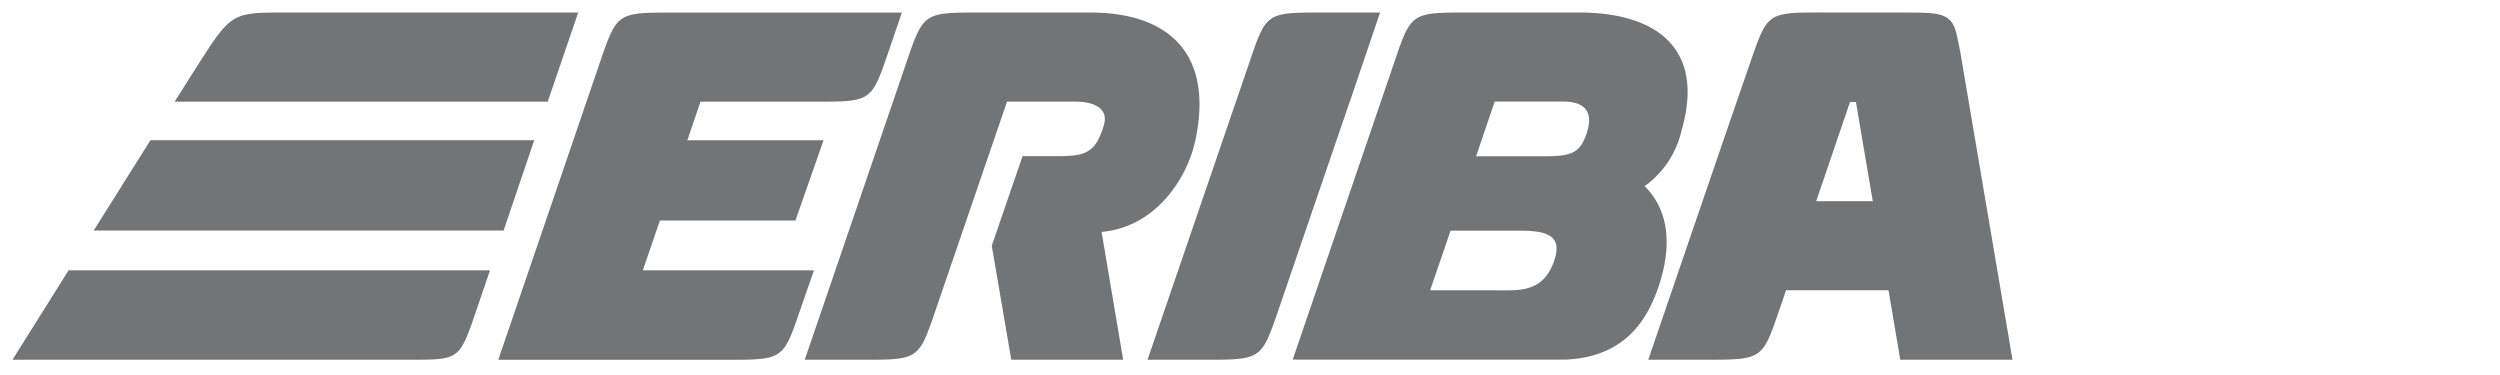
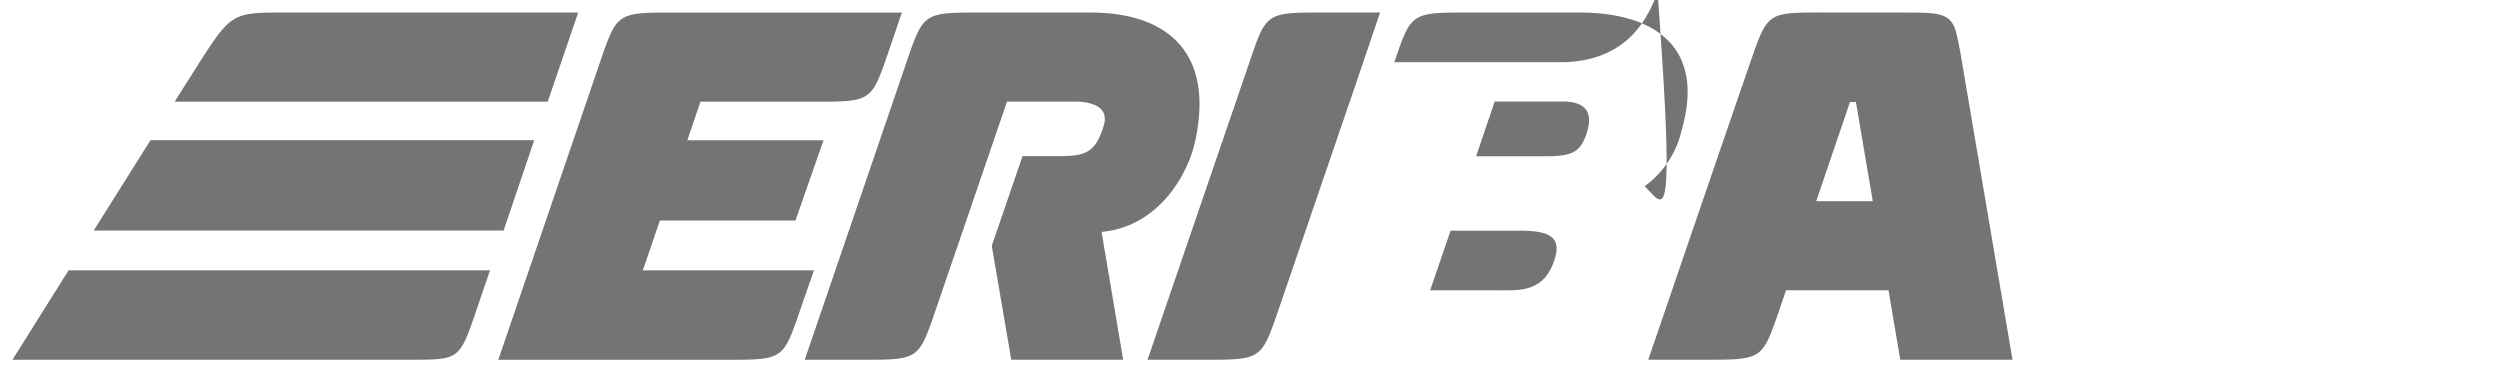
<svg xmlns="http://www.w3.org/2000/svg" id="eriba-svg" width="200" height="30" viewBox="0 0 200 30">
-   <path id="eriba-path" d="M107.981,8.142l2.426-7.14h-4.56c-4.546,0-4.541,0-5.889,3.972L91.802,28.78h4.546c4.555,0,4.555,0,5.923-3.97l5.704-16.666Zm23.593,6.752a7.582,7.582,0,0,0,2.957-4.476c1.938-6.724-2.248-9.435-8.241-9.416h-8.828c-4.56,0-4.567,0-5.915,3.972l-8.131,23.794H125.234c4.64-.193,6.455-3.038,7.372-5.614C134.047,19.08,133.154,16.457,131.573,14.894Zm-7.23,5.937c-.581,1.712-1.635,2.392-3.544,2.392-.007.007,1.184,0-6.388,0l1.635-4.771h5.465c2.305,0,3.496.409,2.829,2.378Zm2.631-10.303c-.522,1.707-1.224,1.974-3.423,1.974H118.09l1.484-4.38h5.467c1.316.006,2.523.47,1.931,2.405Zm29.971-5.64s-.157-1.029-.432-2.206C156.078.835,154.822,1.04,151.905,1h-5.984c-4.541,0-4.501-.035-5.889,3.967-2.06,5.934-8.17,23.811-8.17,23.811h4.548c4.574,0,4.567,0,5.932-3.974.091-.267.545-1.582.545-1.582h8.194l.94,5.556H161Zm-11.652,11.21,2.708-7.94h.472l1.347,7.937ZM95.602,11.358c1.602-7.282-2.349-10.355-8.354-10.355h-8.81c-4.557,0-4.562.009-5.918,3.972L64.379,28.781h4.56c4.55,0,4.553,0,5.91-3.97L80.561,8.13H86.074c.698,0,2.753.174,2.229,1.909-.679,2.253-1.527,2.453-3.731,2.453H81.803L79.341,19.66l1.56,9.121h8.953L88.127,18.554c4.508-.413,6.884-4.524,7.471-7.198ZM46.255,1.003H23.026c-4.346,0-4.471-.053-7.003,3.893-.477.744-2.049,3.236-2.049,3.236H43.818ZM42.738,11.218H12.037L7.496,18.444H40.288ZM1,28.777H32.886c3.874,0,3.874,0,5.229-3.965L39.2,21.625H5.487Zm50.428-7.149,1.362-3.984H63.635L65.883,11.22H54.986l1.053-3.084h9.119c4.555,0,4.548,0,5.906-3.949L72.15,1.007H53.909c-4.546-.005-4.546,0-5.908,3.965L39.863,28.783H58.098c4.555,0,4.553,0,5.91-3.97l1.107-3.185Z" fill="#727476" />
+   <path id="eriba-path" d="M107.981,8.142l2.426-7.14h-4.56c-4.546,0-4.541,0-5.889,3.972L91.802,28.78h4.546c4.555,0,4.555,0,5.923-3.97l5.704-16.666Zm23.593,6.752a7.582,7.582,0,0,0,2.957-4.476c1.938-6.724-2.248-9.435-8.241-9.416h-8.828c-4.56,0-4.567,0-5.915,3.972H125.234c4.64-.193,6.455-3.038,7.372-5.614C134.047,19.08,133.154,16.457,131.573,14.894Zm-7.23,5.937c-.581,1.712-1.635,2.392-3.544,2.392-.007.007,1.184,0-6.388,0l1.635-4.771h5.465c2.305,0,3.496.409,2.829,2.378Zm2.631-10.303c-.522,1.707-1.224,1.974-3.423,1.974H118.09l1.484-4.38h5.467c1.316.006,2.523.47,1.931,2.405Zm29.971-5.64s-.157-1.029-.432-2.206C156.078.835,154.822,1.04,151.905,1h-5.984c-4.541,0-4.501-.035-5.889,3.967-2.06,5.934-8.17,23.811-8.17,23.811h4.548c4.574,0,4.567,0,5.932-3.974.091-.267.545-1.582.545-1.582h8.194l.94,5.556H161Zm-11.652,11.21,2.708-7.94h.472l1.347,7.937ZM95.602,11.358c1.602-7.282-2.349-10.355-8.354-10.355h-8.81c-4.557,0-4.562.009-5.918,3.972L64.379,28.781h4.56c4.55,0,4.553,0,5.91-3.97L80.561,8.13H86.074c.698,0,2.753.174,2.229,1.909-.679,2.253-1.527,2.453-3.731,2.453H81.803L79.341,19.66l1.56,9.121h8.953L88.127,18.554c4.508-.413,6.884-4.524,7.471-7.198ZM46.255,1.003H23.026c-4.346,0-4.471-.053-7.003,3.893-.477.744-2.049,3.236-2.049,3.236H43.818ZM42.738,11.218H12.037L7.496,18.444H40.288ZM1,28.777H32.886c3.874,0,3.874,0,5.229-3.965L39.2,21.625H5.487Zm50.428-7.149,1.362-3.984H63.635L65.883,11.22H54.986l1.053-3.084h9.119c4.555,0,4.548,0,5.906-3.949L72.15,1.007H53.909c-4.546-.005-4.546,0-5.908,3.965L39.863,28.783H58.098c4.555,0,4.553,0,5.91-3.97l1.107-3.185Z" fill="#727476" />
</svg>